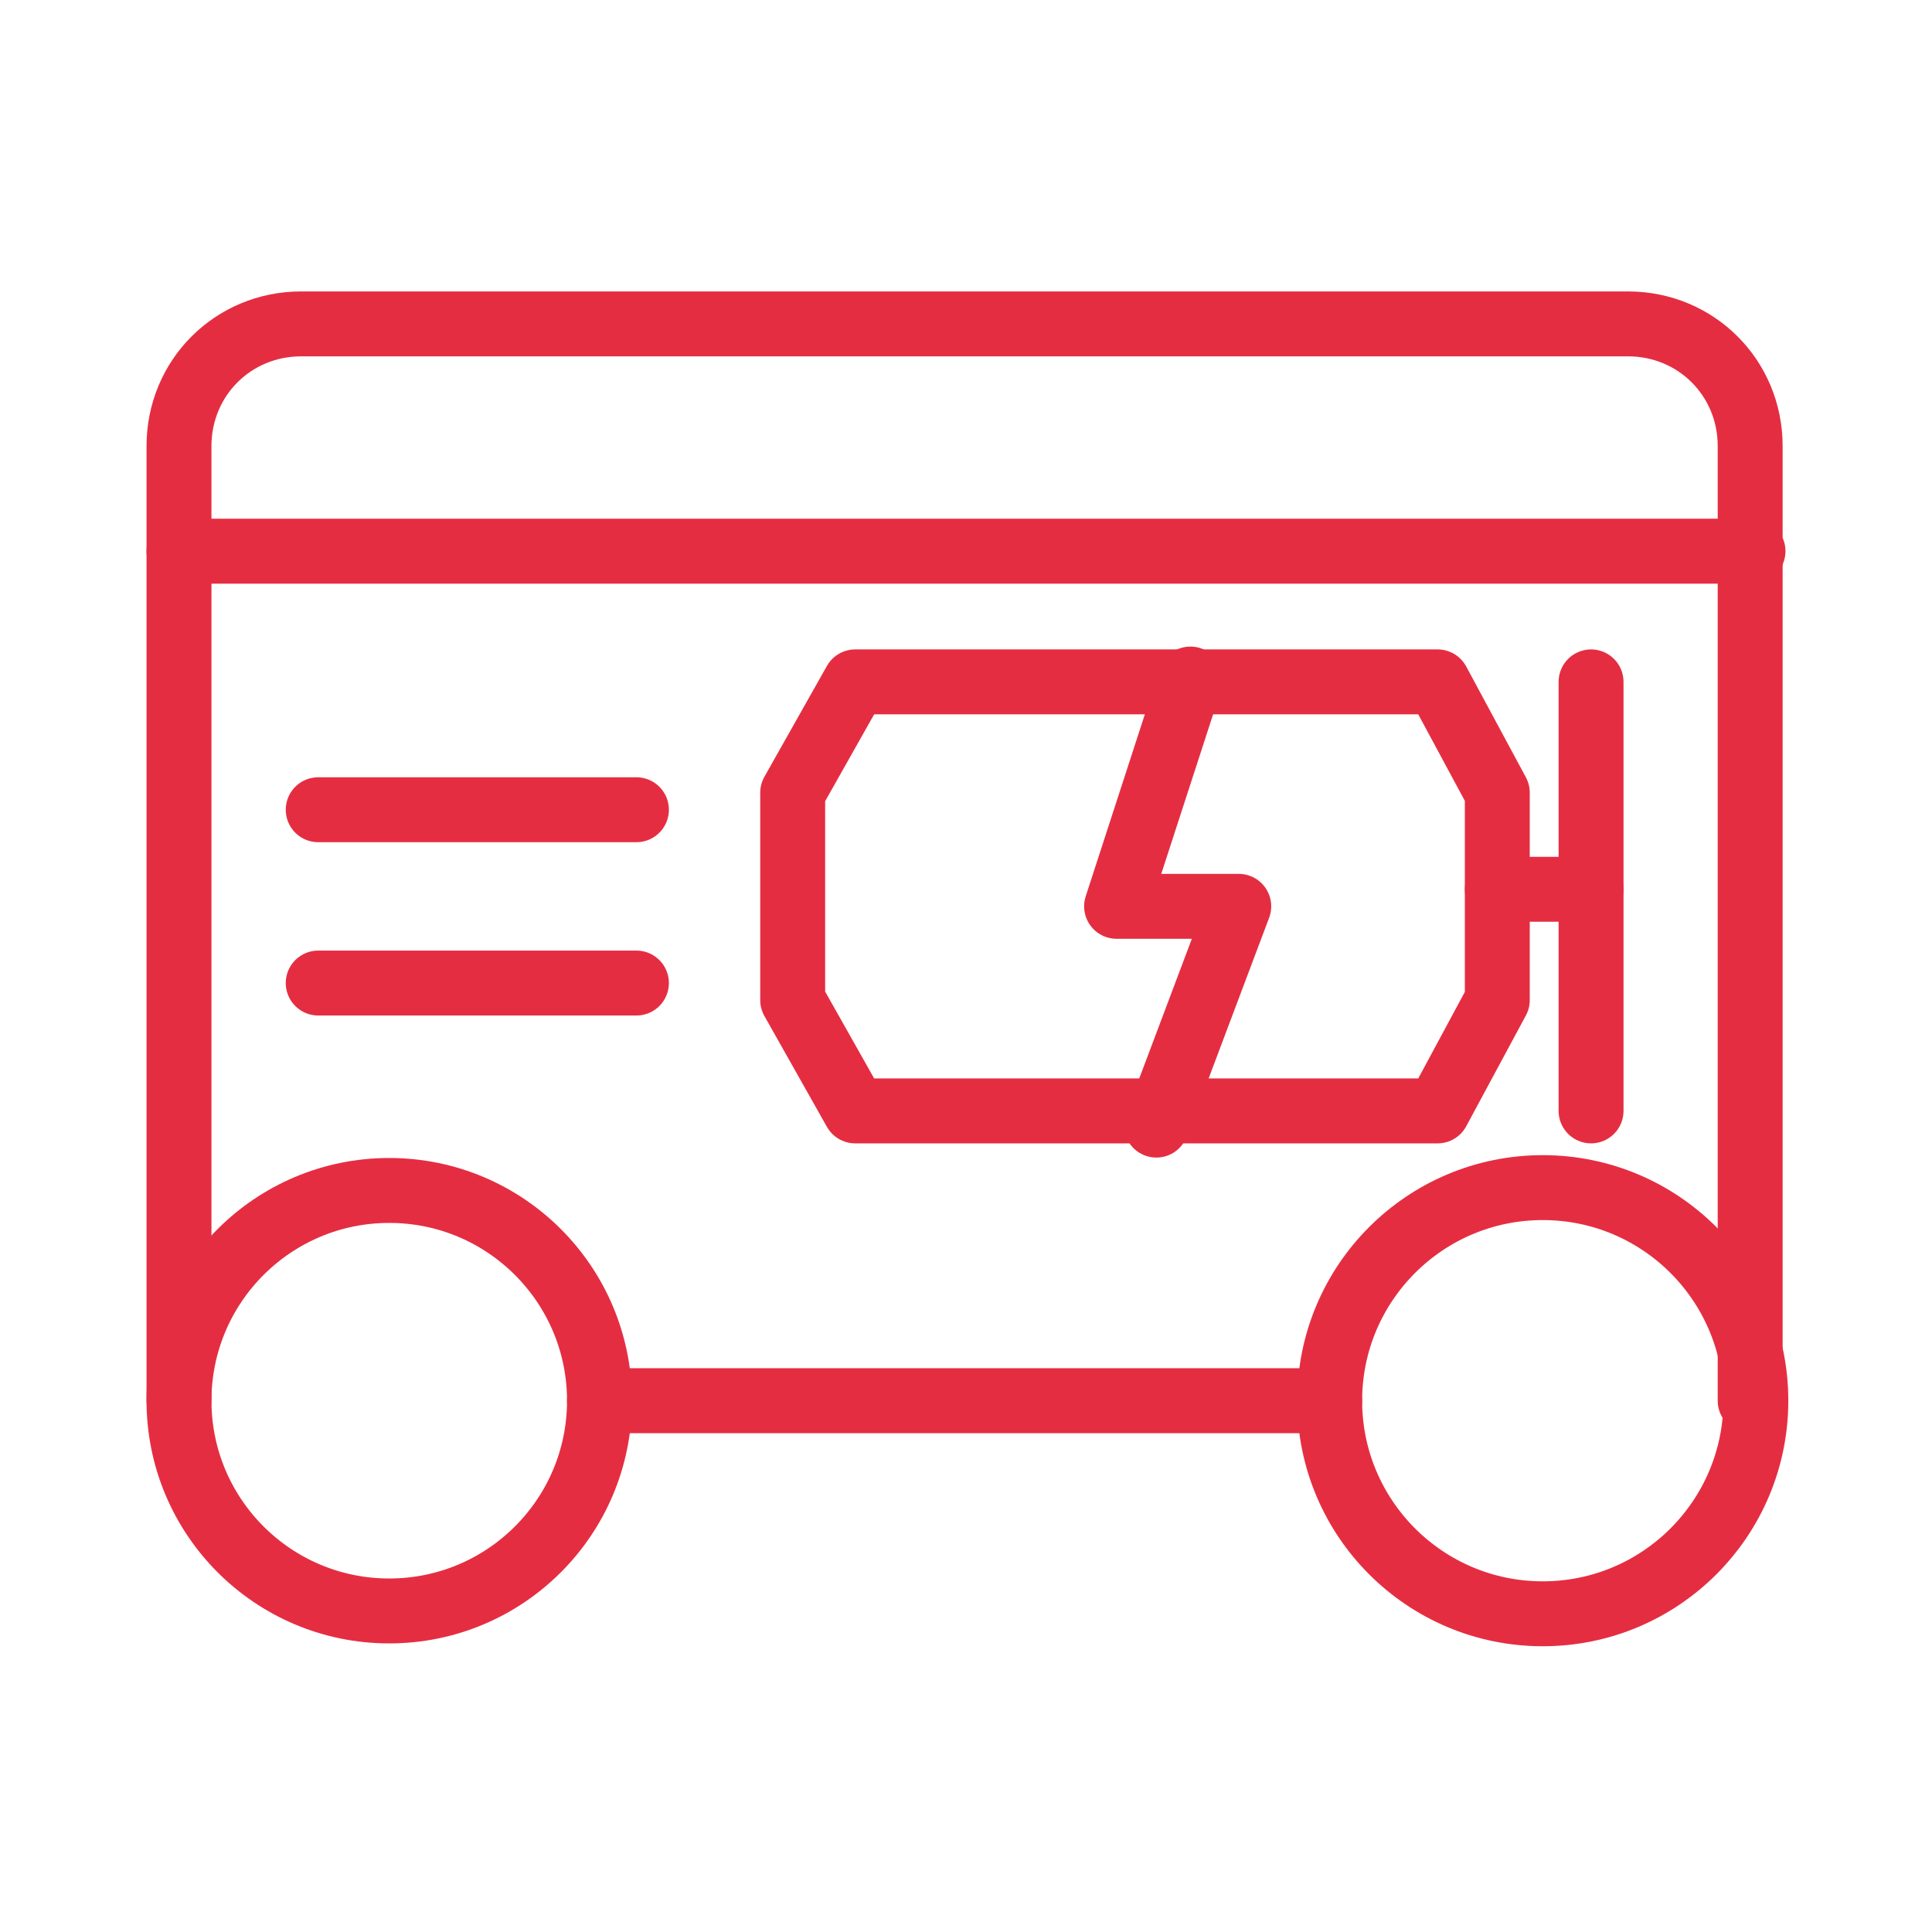
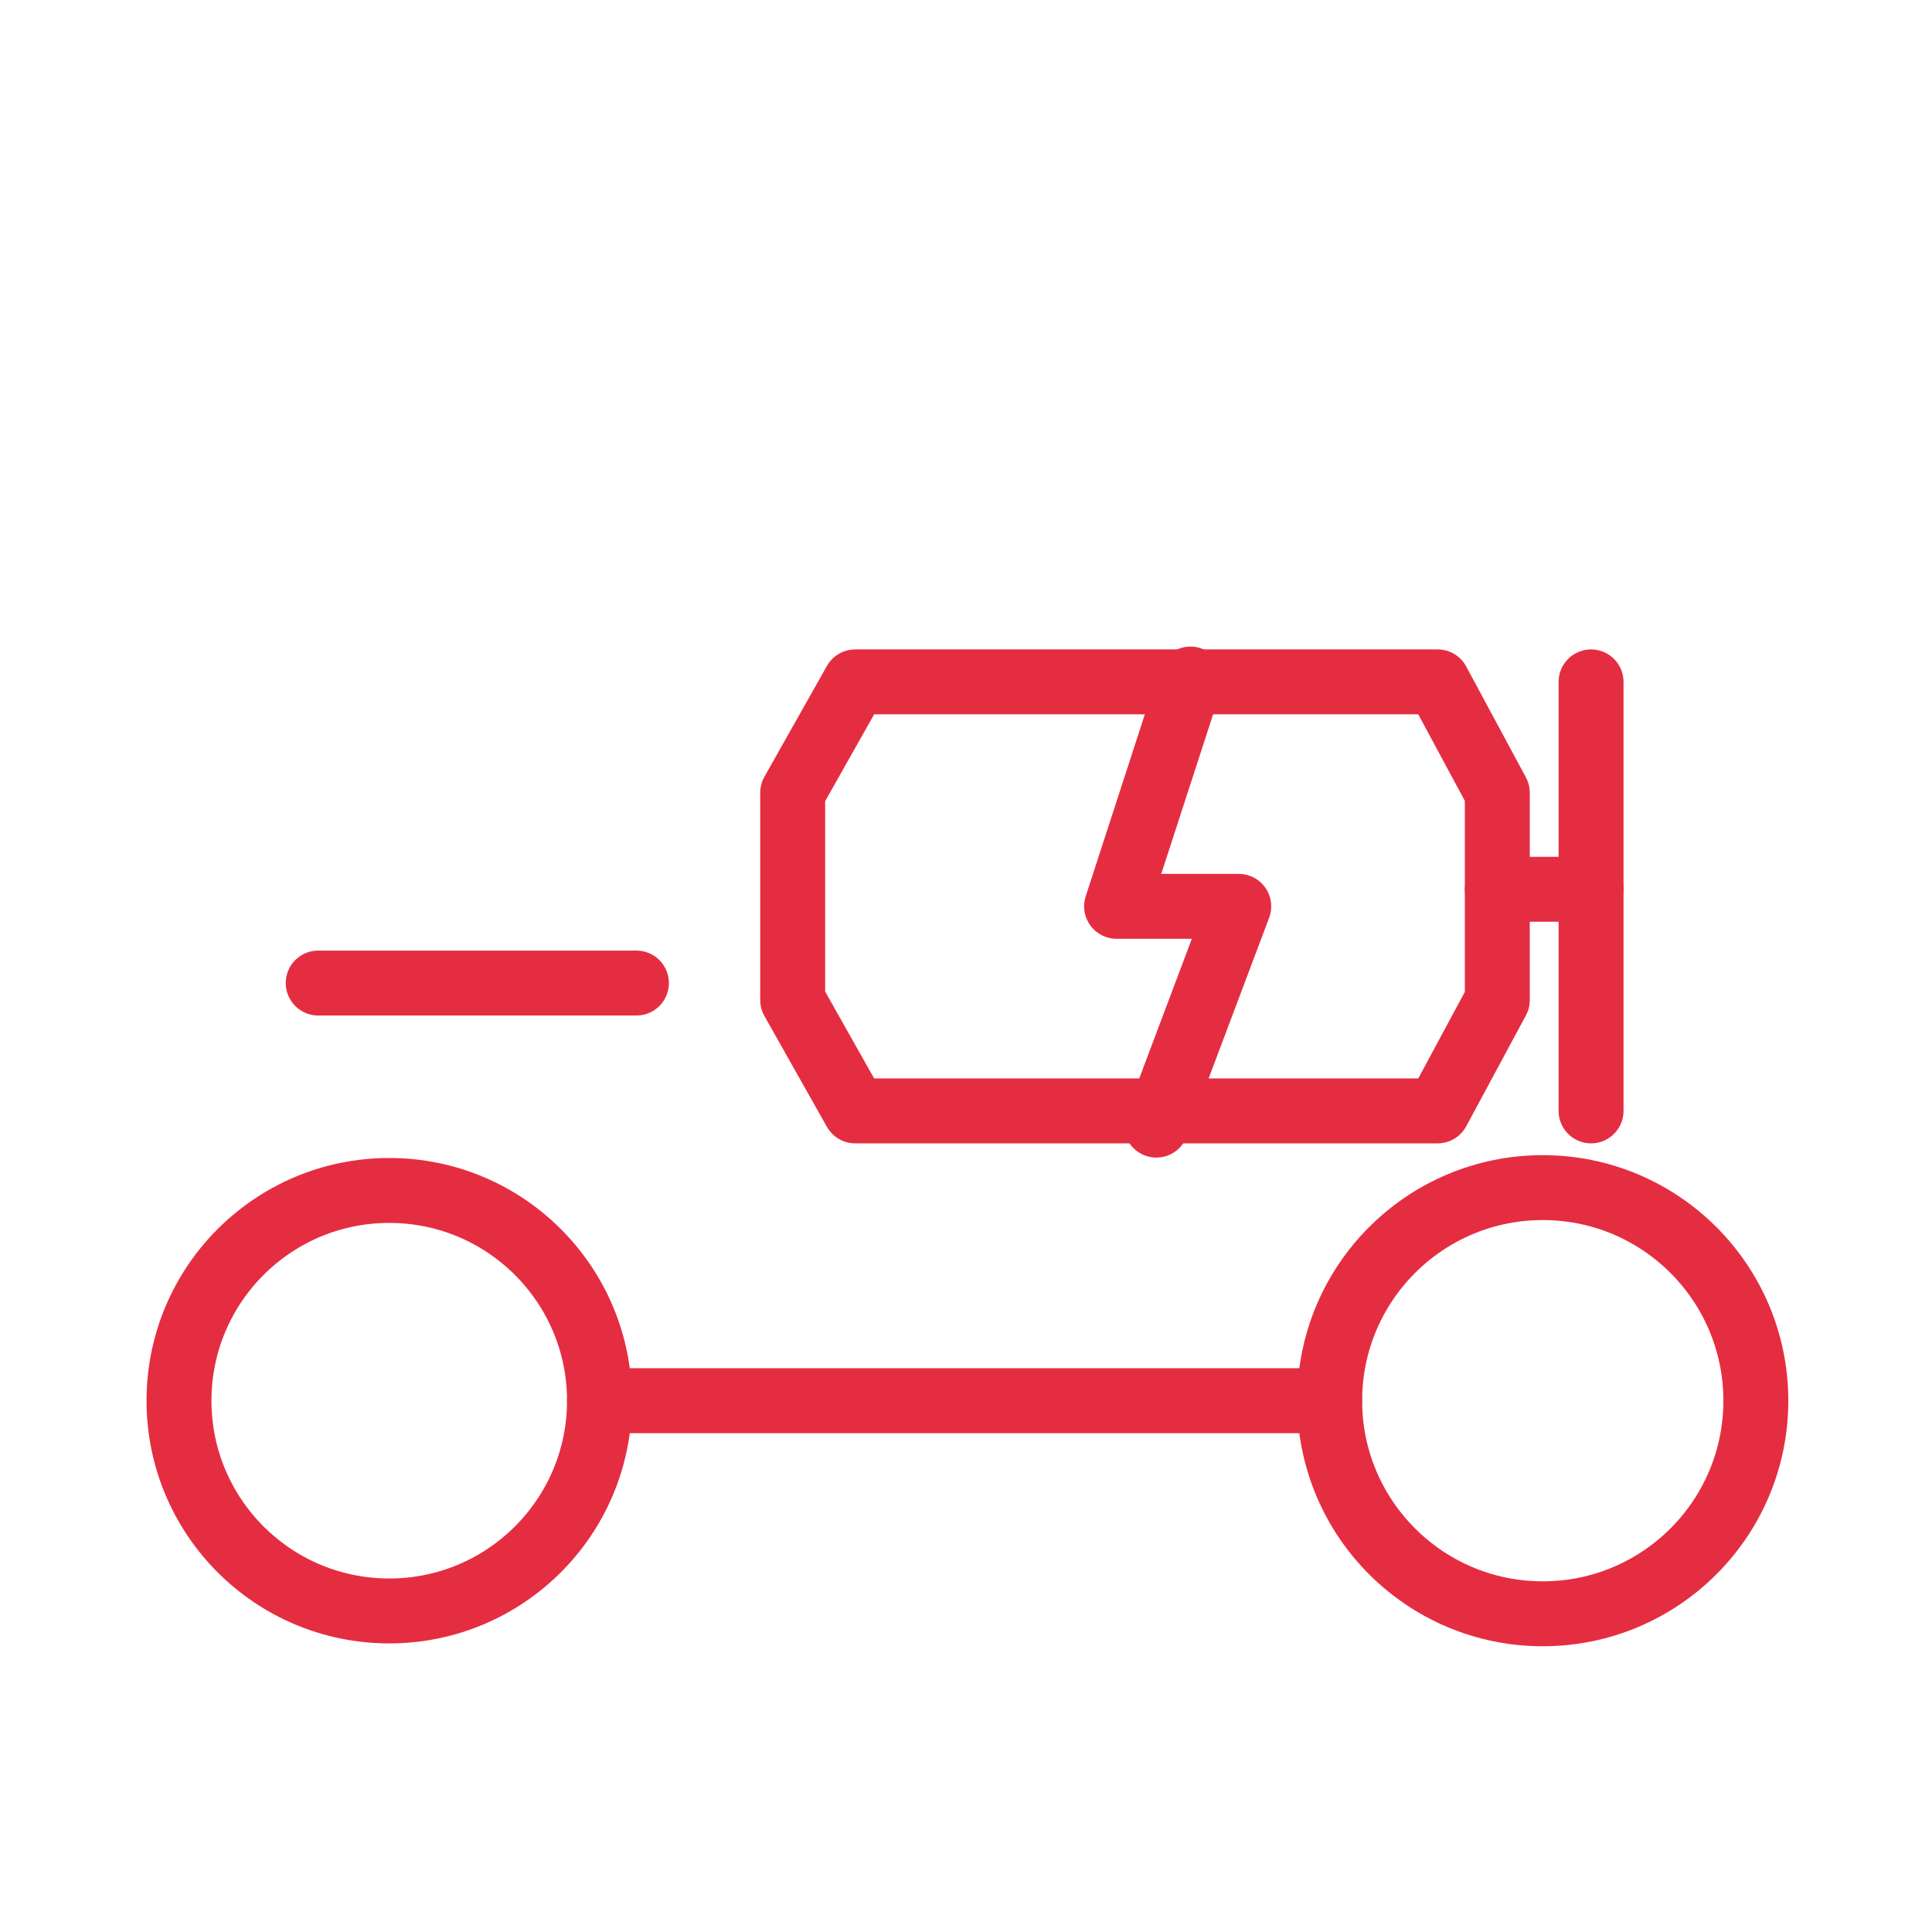
<svg xmlns="http://www.w3.org/2000/svg" version="1.1" id="Режим_изоляции" x="0px" y="0px" width="68px" height="68px" viewBox="0 0 68 68" style="enable-background:new 0 0 68 68;" xml:space="preserve">
  <style type="text/css">
	.st0{fill:none;}
	.st1{fill:none;stroke:#E52D42;stroke-width:2.285;stroke-linecap:round;stroke-linejoin:round;stroke-miterlimit:11.424;}
</style>
  <g>
    <g>
      <rect x="0" class="st0" width="68" height="68" />
    </g>
    <g>
      <circle class="st1" cx="13.7" cy="49.3" r="7.4" />
      <circle class="st1" cx="54.3" cy="49.3" r="7.5" />
      <line class="st1" x1="46.8" y1="49.3" x2="21.1" y2="49.3" />
-       <path class="st1" d="M6.3,49.3V15.7c0-2.4,1.9-4.3,4.3-4.3h46.7c2.4,0,4.3,1.9,4.3,4.3v33.6" />
      <polyline class="st1" points="41.9,23.9 39.3,31.9 43.6,31.9 40.7,39.6   " />
-       <line class="st1" x1="6.3" y1="19.4" x2="61.7" y2="19.4" />
      <g>
        <polygon class="st1" points="50.6,39.1 30.1,39.1 27.9,35.2 27.9,27.9 30.1,24 50.6,24 52.7,27.9 52.7,35.2    " />
        <line class="st1" x1="56" y1="24" x2="56" y2="39.1" />
        <line class="st1" x1="52.7" y1="31.3" x2="56" y2="31.3" />
      </g>
-       <line class="st1" x1="11.2" y1="28.5" x2="22.4" y2="28.5" />
      <line class="st1" x1="11.2" y1="34.6" x2="22.4" y2="34.6" />
    </g>
  </g>
</svg>